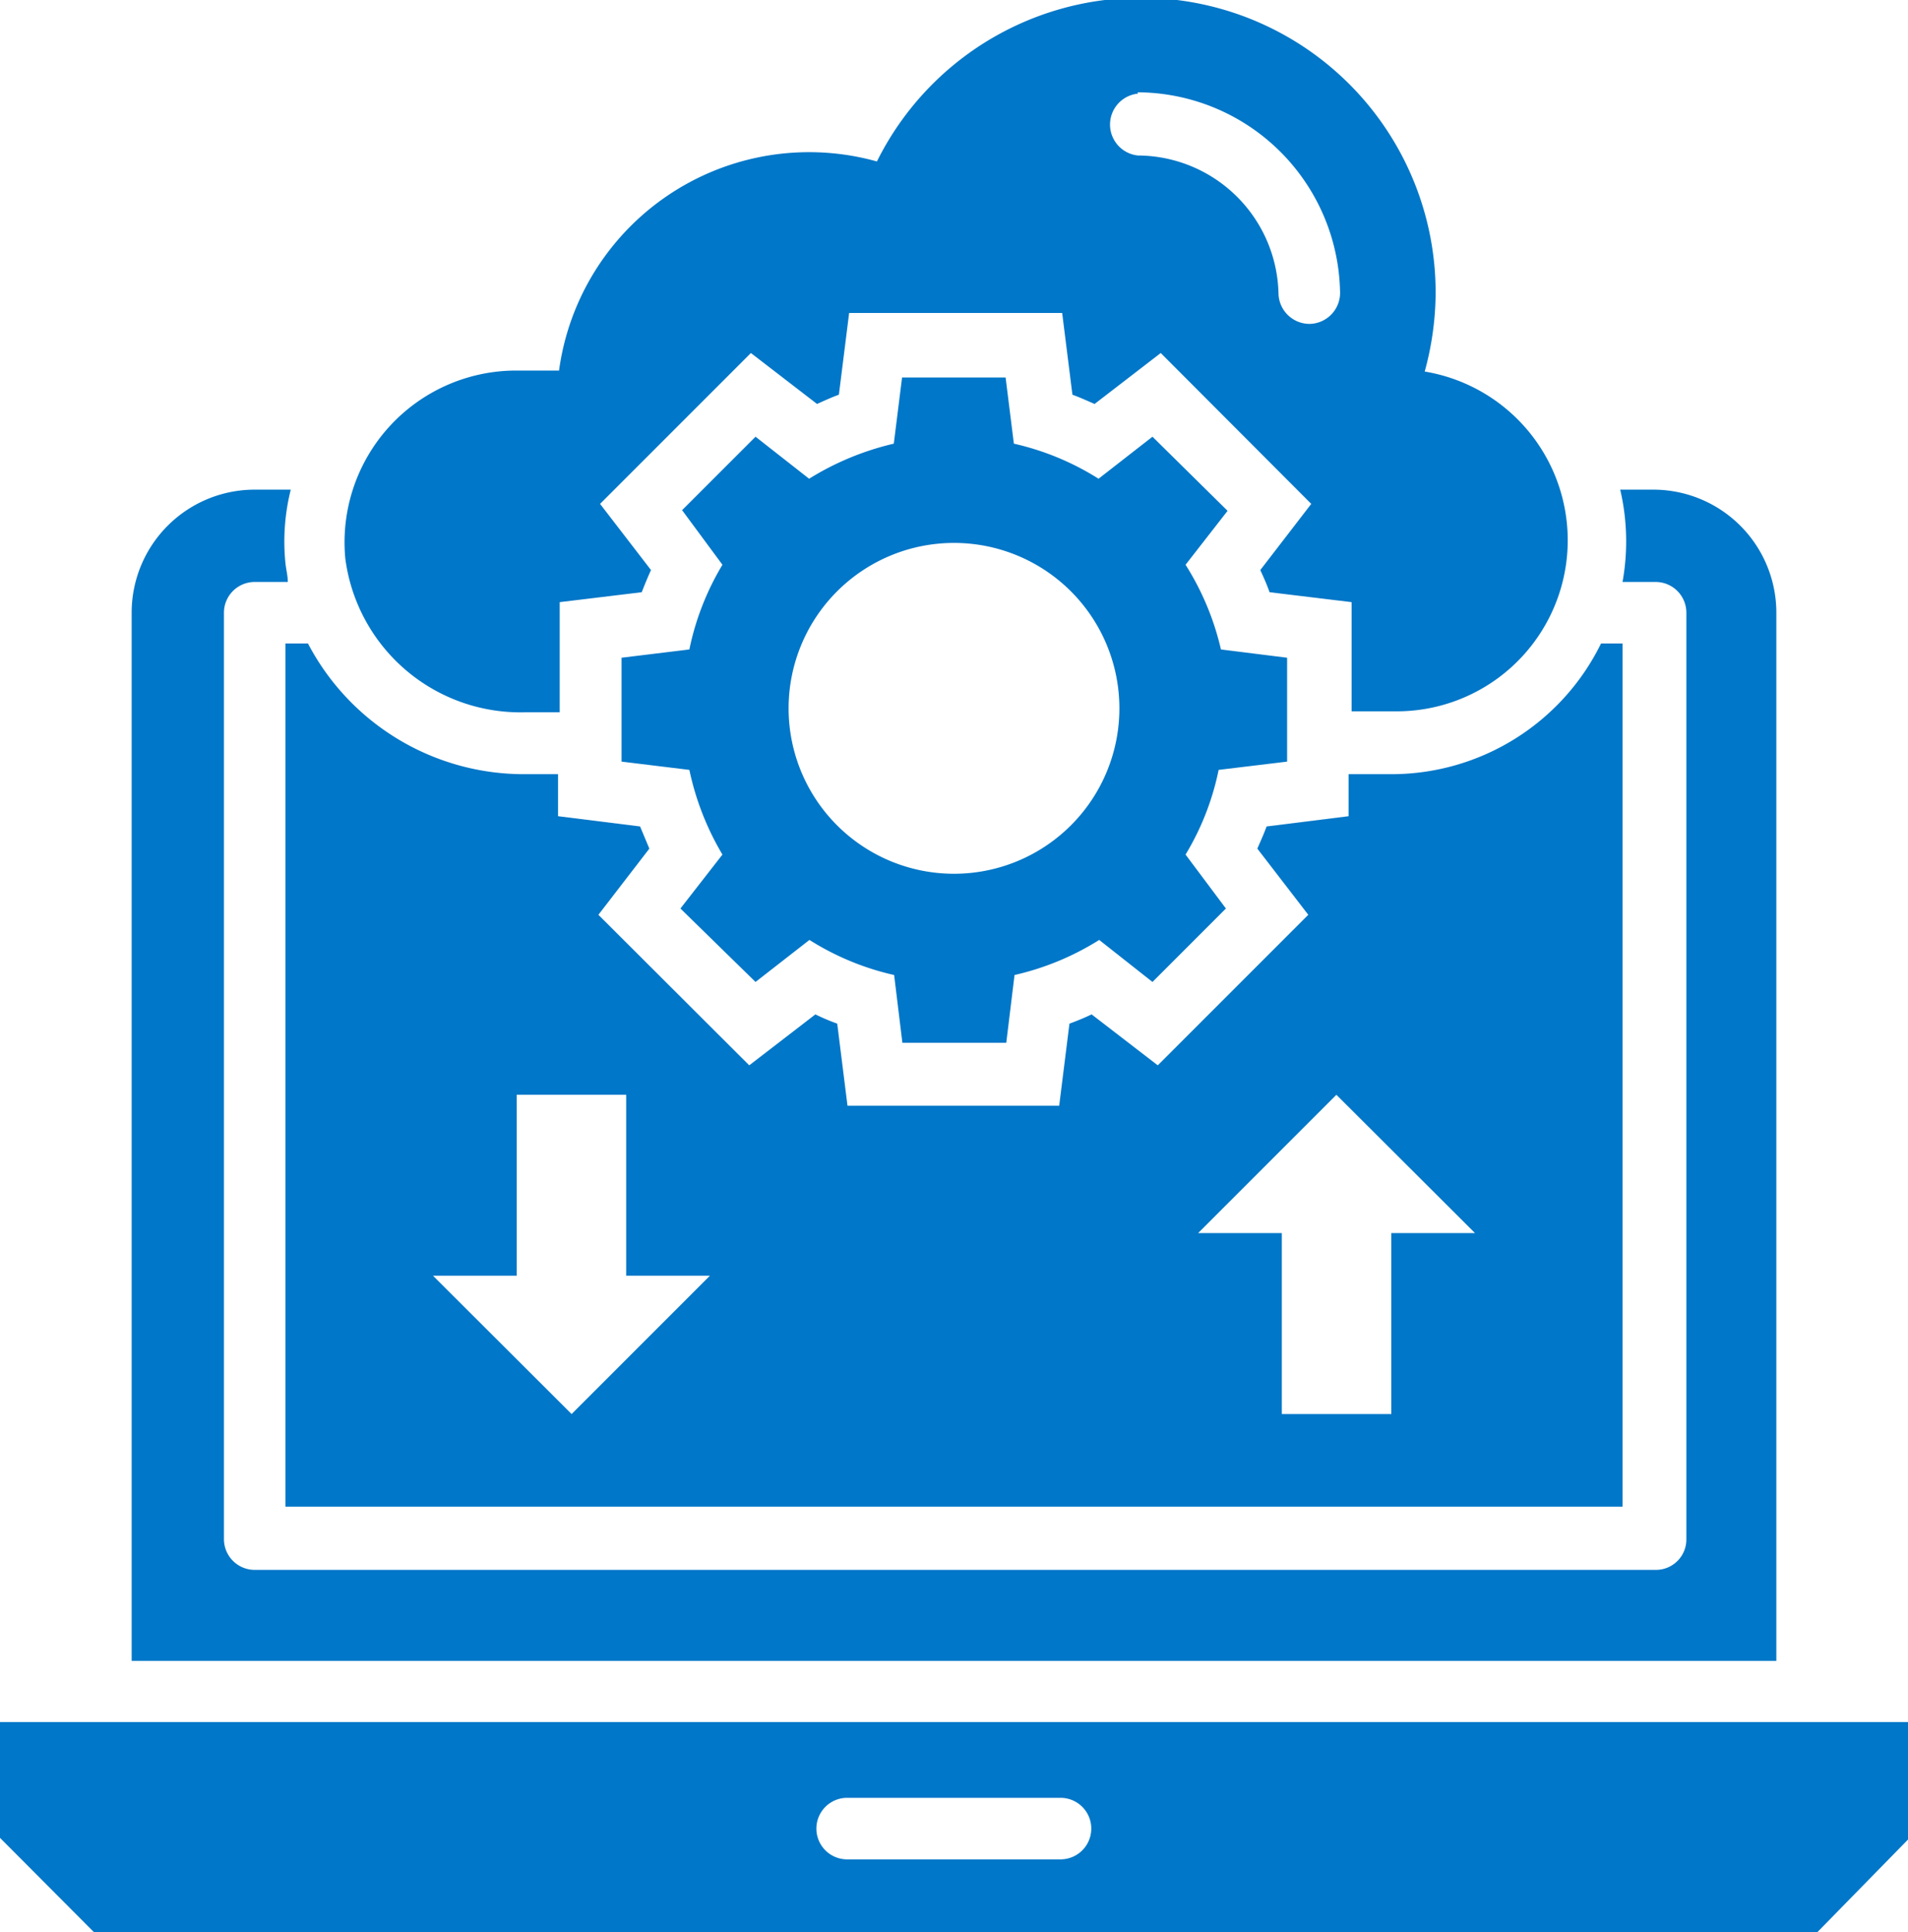
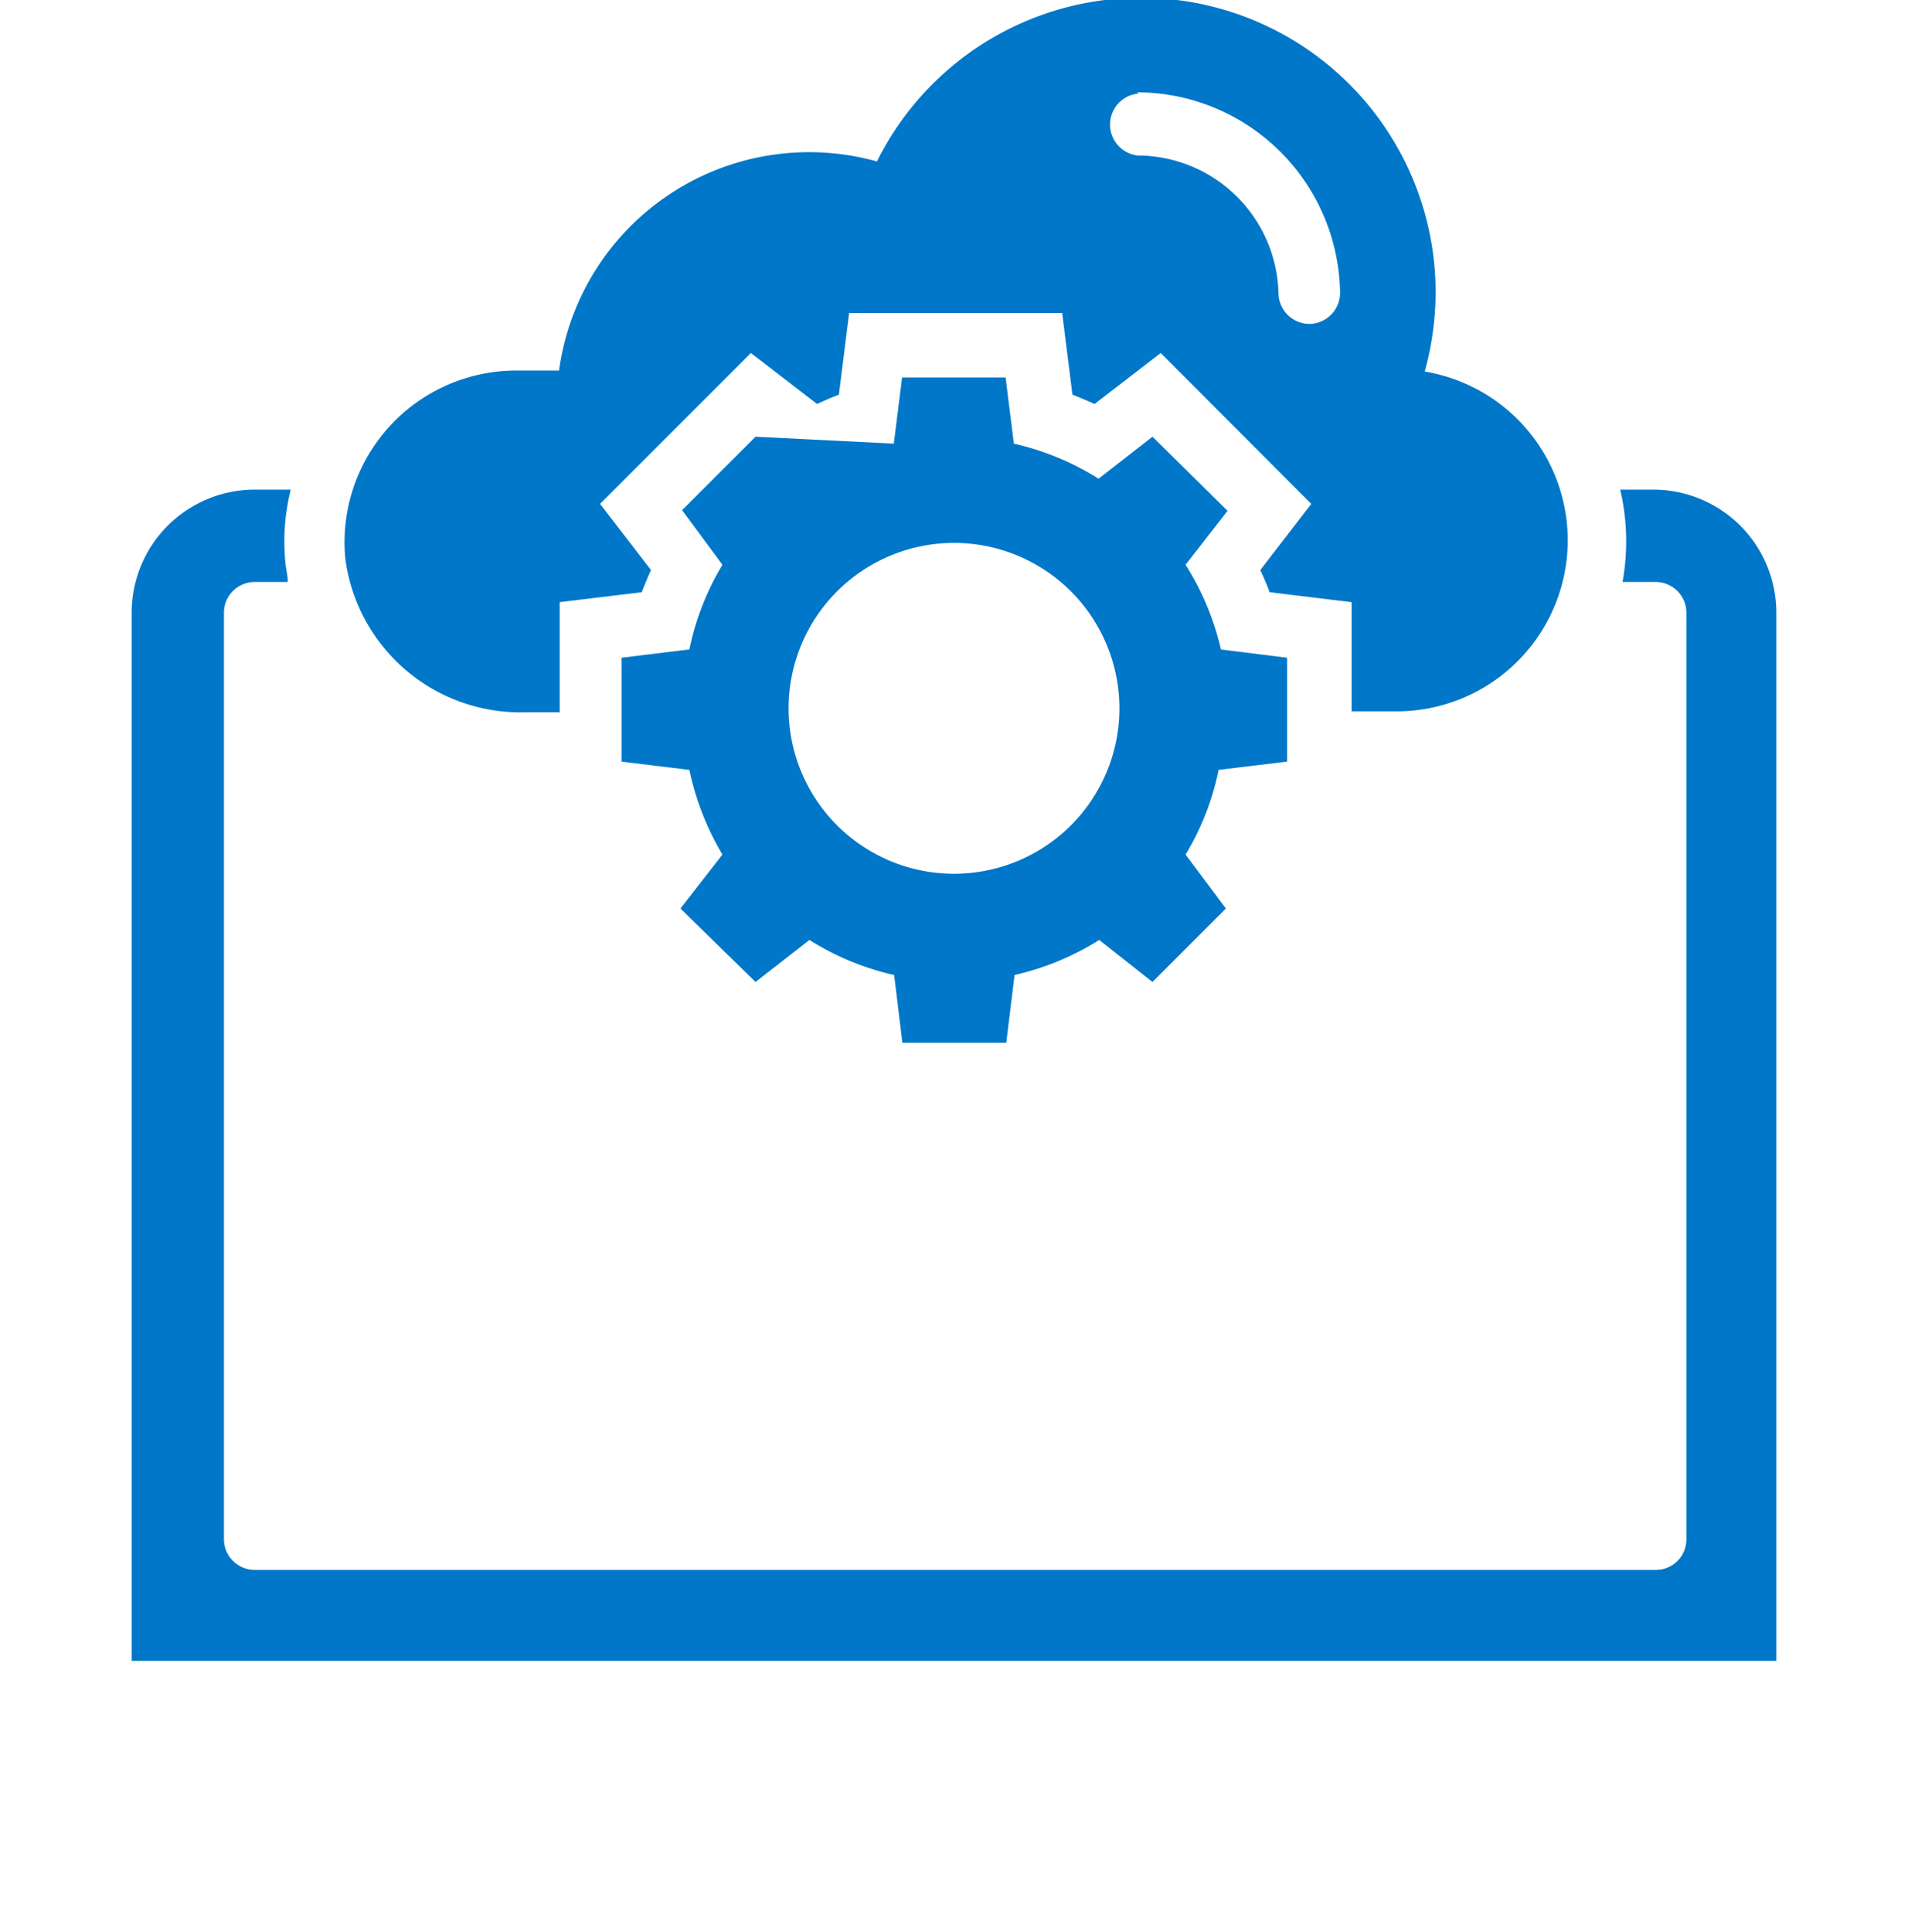
<svg xmlns="http://www.w3.org/2000/svg" id="data-migration" width="57.68" height="58.4" viewBox="0 0 57.68 58.4">
  <defs>
    <style>
      .cls-1 {
        fill: #0077c8;
      }
    </style>
  </defs>
  <g>
    <path class="cls-1" d="M54.86,19.32a3.72,3.72,0,0,0-3.72-3.72h-1a6.89,6.89,0,0,1,.07,2.79h1a.93.93,0,0,1,.93.93v28a.92.92,0,0,1-.93.93H8.86a.93.93,0,0,1-.93-.93V19.32a.93.93,0,0,1,.93-.93h1c0-.19-.05-.37-.07-.56a6.44,6.44,0,0,1,.16-2.23H8.86a3.72,3.72,0,0,0-3.72,3.72V51H54.86Z" transform="translate(-1.16 -0.8)" />
    <path class="cls-1" d="M17,22.33h1.08V19l2.48-.3c.09-.23.18-.45.28-.67l-1.54-2,4.56-4.56,2,1.54c.22-.1.44-.2.66-.28l.31-2.47h6.44l.31,2.47c.22.08.44.18.67.28l2-1.54,4.55,4.56-1.54,2c.1.22.2.44.28.67l2.48.3v3.3h1.32a5.17,5.17,0,0,0,.89-10.27,9.13,9.13,0,0,0,.33-2.35,8.91,8.91,0,0,0-16.89-4A7.63,7.63,0,0,0,18.06,12h-1.3a5.19,5.19,0,0,0-5.16,5.69A5.34,5.34,0,0,0,17,22.33ZM35.55,3.59a6.15,6.15,0,0,1,6.12,6,.94.94,0,0,1-.92,1h0a.94.94,0,0,1-.94-.91,4.27,4.27,0,0,0-4.25-4.18.94.94,0,0,1,0-1.87Z" transform="translate(-1.16 -0.8)" />
-     <path class="cls-1" d="M9.79,46.34H50.21V20.25h-.65a7.06,7.06,0,0,1-6.31,3.95H41.93v1.27l-2.48.31c-.08.22-.18.44-.28.67l1.54,2L36.16,33l-2-1.54c-.23.11-.45.2-.67.28l-.31,2.48H26.78l-.31-2.48a6.21,6.21,0,0,1-.66-.28l-2,1.54-4.56-4.55,1.54-2-.28-.67-2.48-.31V24.2H17a7.37,7.37,0,0,1-6.53-3.95H9.79ZM41.56,33.89l4.19,4.18H43.22v5.47H39.91V38.07H37.38ZM16.78,39.36V33.89h3.31v5.47h2.53l-4.18,4.18-4.19-4.18ZM1.16,52.85v3.5L4,59.2h52.1l2.79-2.85v-3.5ZM33.22,57H26.77a.93.93,0,0,1,0-1.86h6.45a.93.93,0,0,1,0,1.86Z" transform="translate(-1.16 -0.8)" />
-     <path class="cls-1" d="M40.07,23.82V20.68l-2-.25A8.25,8.25,0,0,0,37,17.87l1.27-1.63L36,14l-1.63,1.27a8.15,8.15,0,0,0-2.56-1.06l-.25-2H28.43l-.25,2a8.5,8.5,0,0,0-2.56,1.06L24,14l-2.22,2.22L23,17.87A8.15,8.15,0,0,0,22,20.43l-2.05.25v3.14l2.05.25A8.4,8.4,0,0,0,23,26.63l-1.27,1.63L24,30.48l1.63-1.27a8.15,8.15,0,0,0,2.56,1.06l.25,2.05h3.14l.25-2.05a8.25,8.25,0,0,0,2.56-1.06L36,30.48l2.22-2.22L37,26.63A8.06,8.06,0,0,0,38,24.07ZM30,27.21a5,5,0,1,1,5-5A5,5,0,0,1,30,27.21Z" transform="translate(-1.16 -0.8)" />
+     <path class="cls-1" d="M40.07,23.82V20.68l-2-.25A8.25,8.25,0,0,0,37,17.87l1.27-1.63L36,14l-1.63,1.27a8.15,8.15,0,0,0-2.56-1.06l-.25-2H28.43l-.25,2L24,14l-2.22,2.22L23,17.87A8.15,8.15,0,0,0,22,20.43l-2.05.25v3.14l2.05.25A8.4,8.4,0,0,0,23,26.63l-1.27,1.63L24,30.48l1.63-1.27a8.15,8.15,0,0,0,2.56,1.06l.25,2.05h3.14l.25-2.05a8.25,8.25,0,0,0,2.56-1.06L36,30.48l2.22-2.22L37,26.63A8.06,8.06,0,0,0,38,24.07ZM30,27.21a5,5,0,1,1,5-5A5,5,0,0,1,30,27.21Z" transform="translate(-1.16 -0.8)" />
  </g>
</svg>